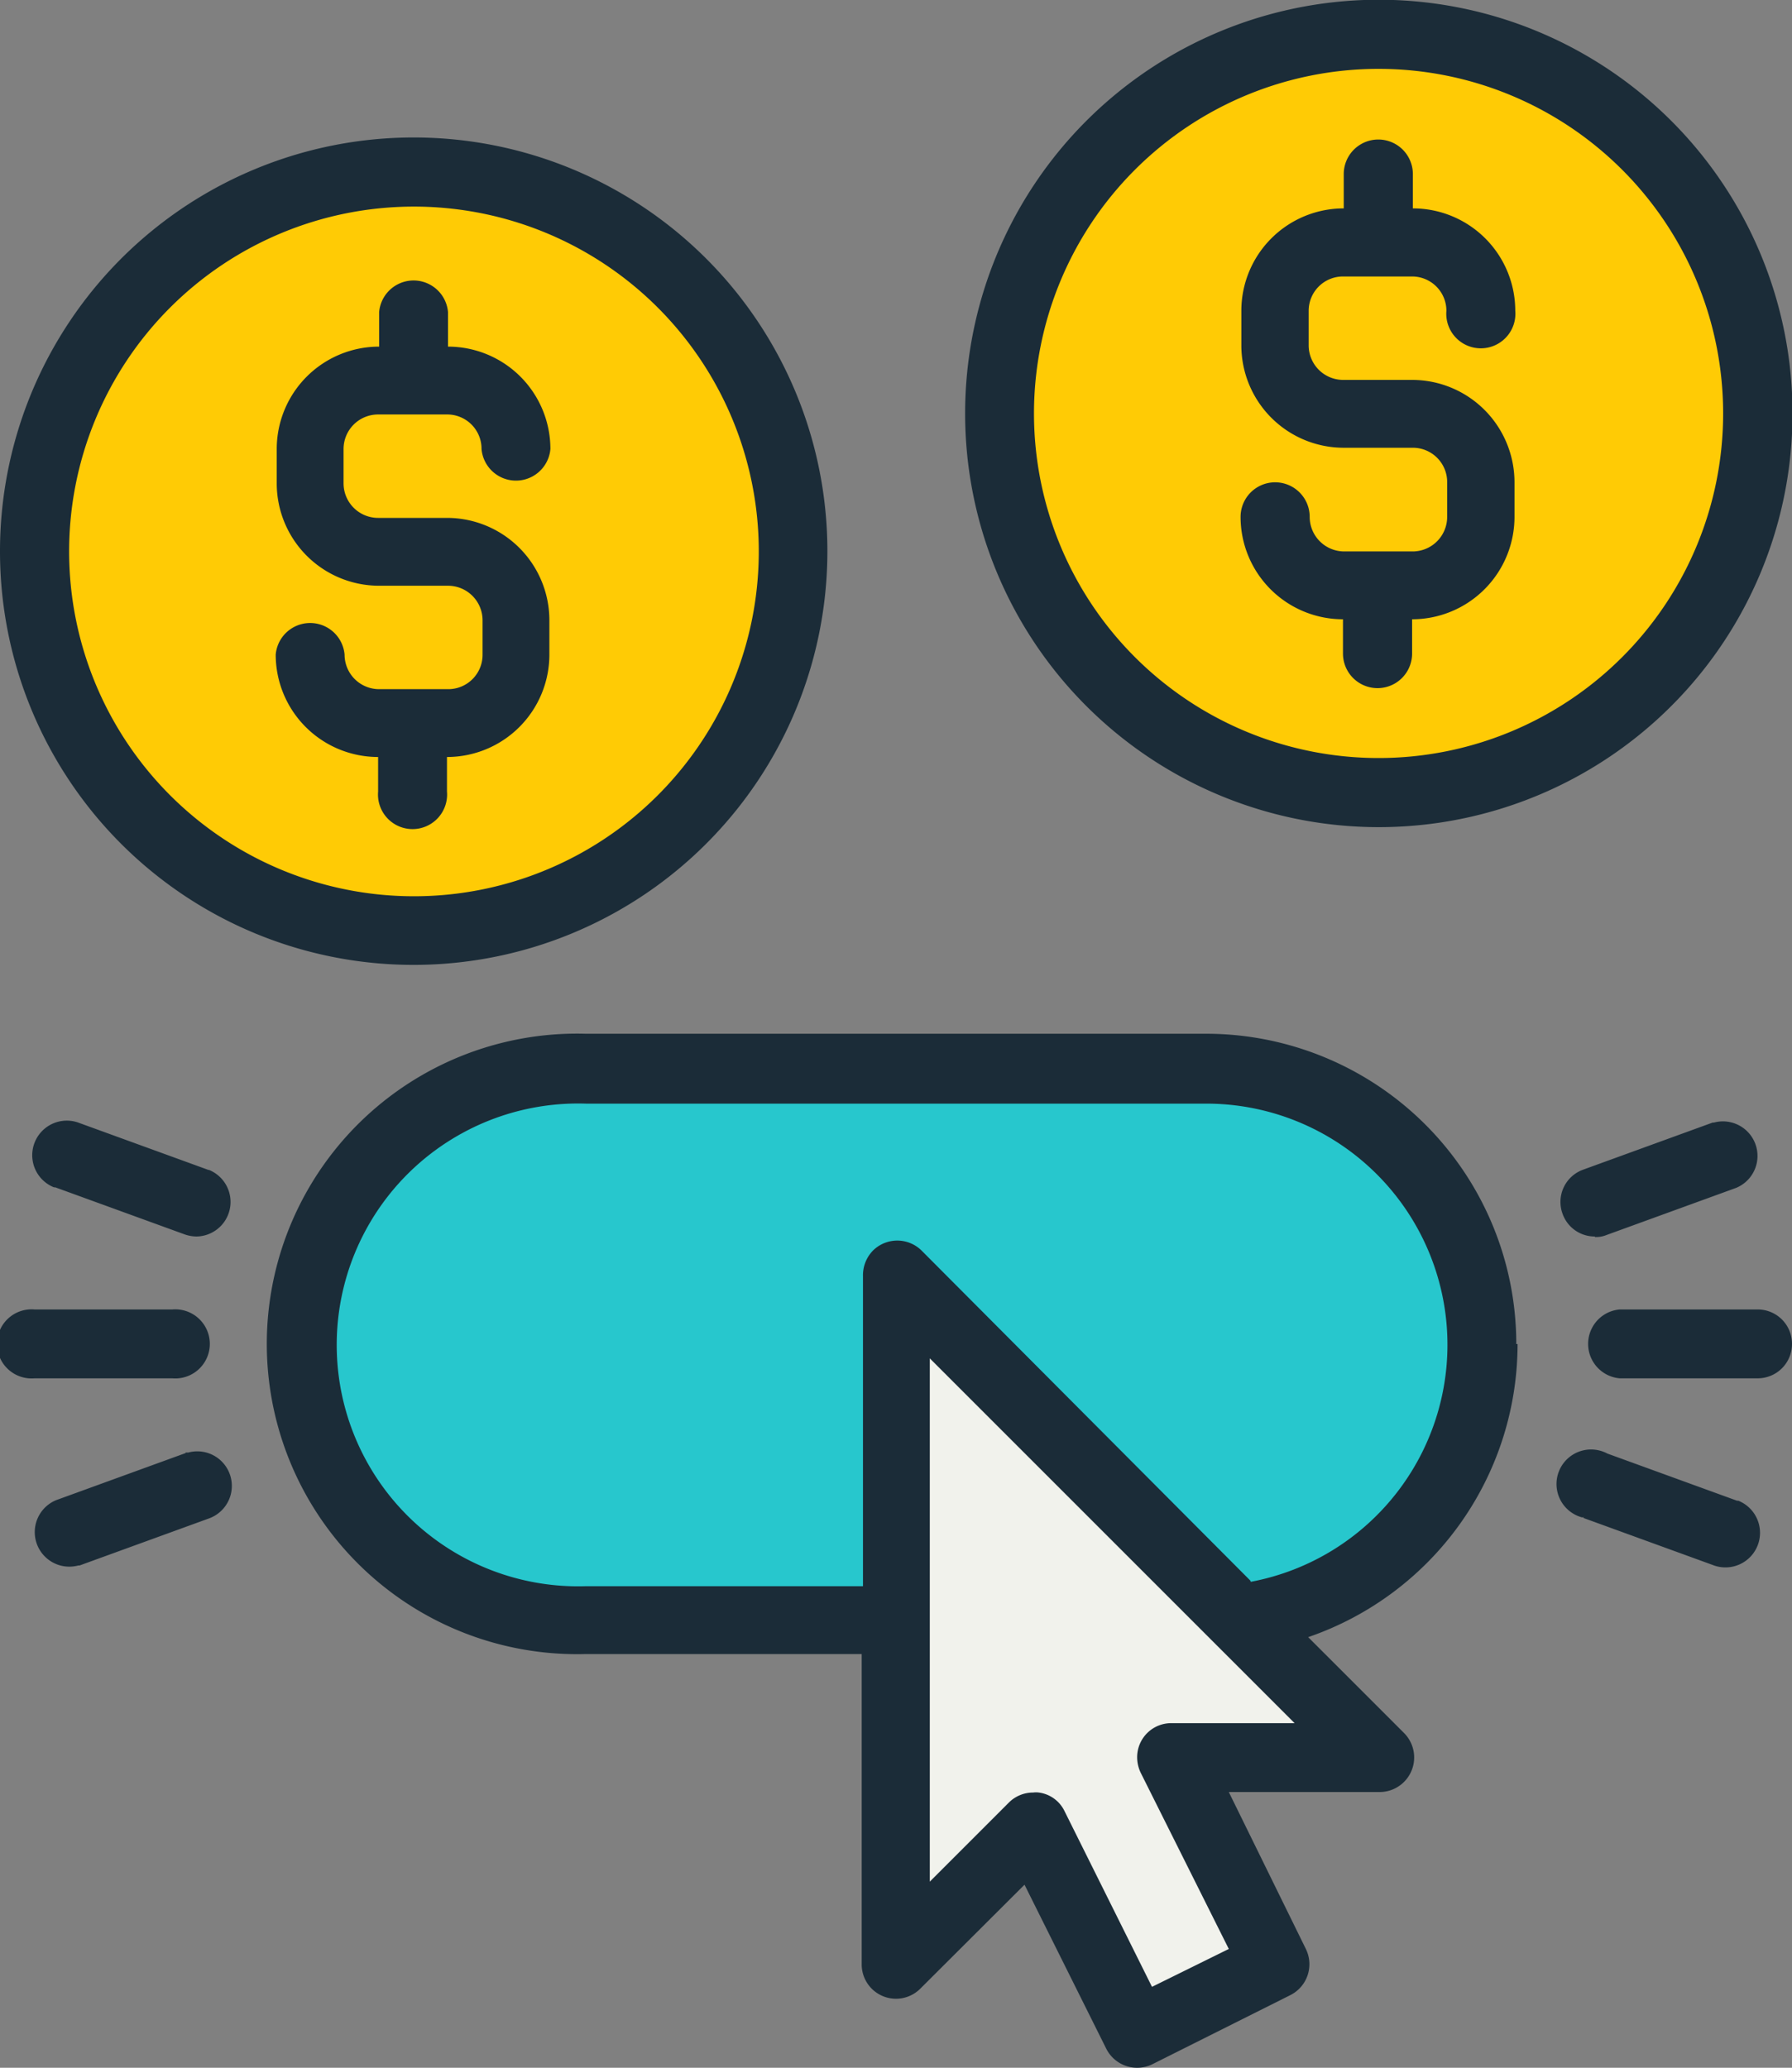
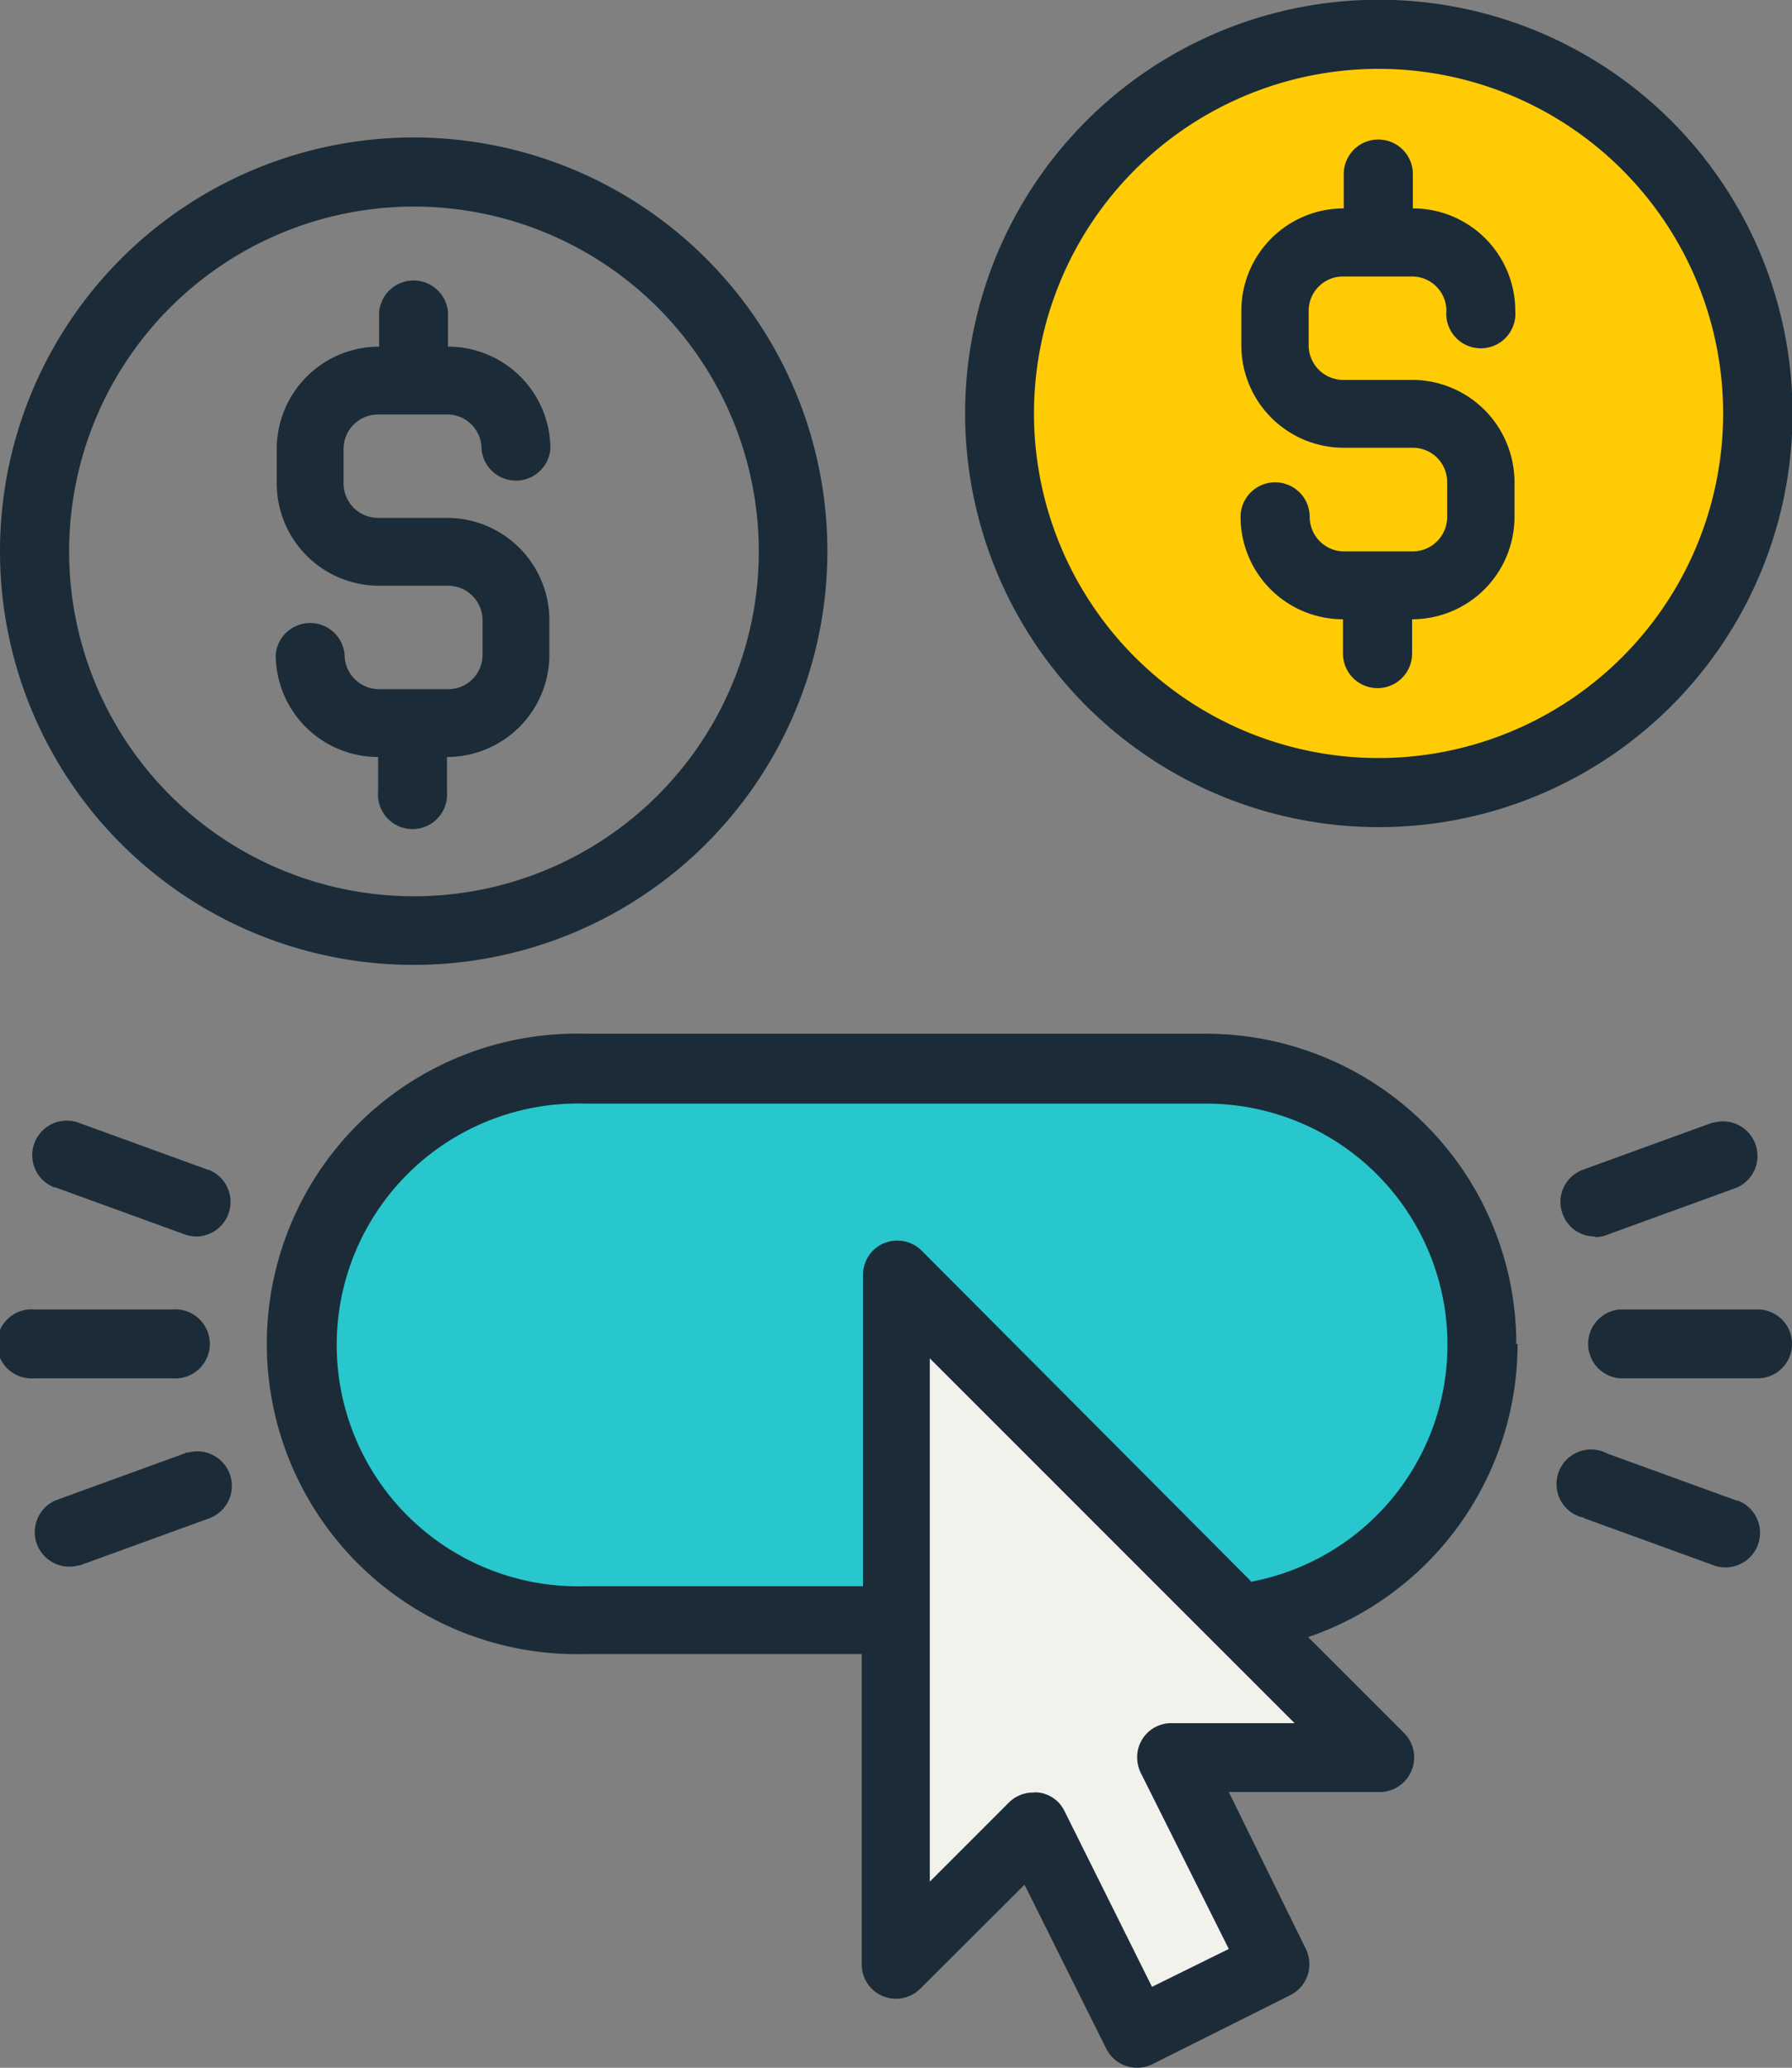
<svg xmlns="http://www.w3.org/2000/svg" id="Capa_1" data-name="Capa 1" viewBox="0 0 70 80.77">
  <rect x="0" y="0" width="70" height="80.77" fill="#808080" stroke="none" />
  <defs>
    <style>.cls-1{fill:#1b2c38}.cls-3{fill:#ffcb05}</style>
  </defs>
  <path class="cls-1" d="M206.35 253.46h5.38a1.35 1.35 0 100-2.69h-5.38a1.35 1.35 0 100 2.69zm5.9 2.92l-5.06 1.84a1.35 1.35 0 00.87 2.55h.05l5.06-1.84a1.35 1.35 0 00-.82-2.57h-.1zm.92-11.05l-5.06-1.84a1.35 1.35 0 00-1 2.51h.05l5.06 1.84a1.44 1.44 0 00.46.08 1.35 1.35 0 00.46-2.61zm61.83 6.79a1.34 1.34 0 00-1.34-1.35h-5.39a1.35 1.35 0 000 2.69h5.39a1.34 1.34 0 001.34-1.34zm-7.7-4.18a1.07 1.07 0 00.46-.08l5.06-1.84a1.35 1.35 0 00-.87-2.55h-.05l-5.06 1.84a1.34 1.34 0 00-.8 1.73 1.33 1.33 0 001.26.88zm-.46 10.97l5.06 1.84a1.35 1.35 0 101-2.51h-.05l-5.06-1.84a1.35 1.35 0 10-1 2.49h.1z" transform="translate(-205 -199.62)" />
  <path d="M227.89 241.35h24.23a10.77 10.77 0 0110.77 10.77 10.77 10.77 0 01-10.77 10.77h-24.23a10.77 10.77 0 01-10.77-10.77 10.77 10.77 0 0110.77-10.77z" transform="translate(-205 -199.62)" fill="#27c7cd" />
-   <circle class="cls-3" cx="16.15" cy="21.54" r="14.81" />
  <circle class="cls-3" cx="53.85" cy="16.15" r="14.81" />
  <path d="M240 276.35l5.39-5.39 4 8.08 5.38-2.69-4-8.08h8.08L240 249.43v26.92z" transform="translate(-205 -199.62)" fill="#f1f2ec" />
  <path class="cls-1" d="M264.23 252.12A12.12 12.12 0 00252.12 240h-24.23a12.12 12.12 0 100 24.23h10.77v12.12a1.34 1.34 0 002.29.95l4.07-4.06 3.19 6.4a1.35 1.35 0 001.81.61l5.39-2.7a1.35 1.35 0 00.6-1.8l-3.01-6.13h5.9a1.35 1.35 0 00.95-2.3l-3.75-3.75a12.11 12.11 0 008.18-11.45zm-13.46 14.81a1.33 1.33 0 00-1.35 1.33 1.4 1.4 0 00.14.61l3.44 6.88-3 1.48-3.42-6.87a1.3 1.3 0 00-1-.72.82.82 0 00-.22 0 1.34 1.34 0 00-.95.39l-3.09 3.09v-20.44l14.25 14.25zm3.08-5.56L241 248.47a1.35 1.35 0 00-1.9 0 1.38 1.38 0 00-.39 1v12.11h-10.82a9.43 9.43 0 110-18.85h24.23a9.42 9.42 0 011.73 18.68zm-32.69-24.06A16.16 16.16 0 10205 221.16a16.15 16.15 0 0016.16 16.15zm0-29.62a13.47 13.47 0 11-13.46 13.47 13.47 13.47 0 0113.46-13.47zm37.69 24.24a16.16 16.16 0 10-16.15-16.16 16.16 16.16 0 0016.15 16.16zm0-29.62a13.46 13.46 0 11-13.46 13.46 13.46 13.46 0 0113.46-13.46z" transform="translate(-205 -199.62)" />
  <path class="cls-1" d="M222.5 226.54h-2.69a1.35 1.35 0 01-1.35-1.35 1.35 1.35 0 00-2.69 0 4 4 0 004 4v1.35a1.35 1.35 0 102.69 0v-1.35a4 4 0 004-4v-1.34a4 4 0 00-4-4h-2.69a1.35 1.35 0 01-1.35-1.35v-1.34a1.35 1.35 0 011.35-1.35h2.69a1.34 1.34 0 011.35 1.35 1.35 1.35 0 002.69 0 4 4 0 00-4-4v-1.35a1.35 1.35 0 00-2.69 0v1.35a4 4 0 00-4 4v1.34a4 4 0 004 4h2.69a1.35 1.35 0 011.35 1.35v1.34a1.34 1.34 0 01-1.35 1.35zm37.7-5.38h-2.7a1.35 1.35 0 01-1.34-1.35 1.35 1.35 0 00-2.7 0 4 4 0 004 4v1.34a1.35 1.35 0 102.7 0v-1.34a4 4 0 004-4v-1.35a4 4 0 00-4-4h-2.7a1.35 1.35 0 01-1.34-1.35v-1.35a1.34 1.34 0 011.34-1.34h2.7a1.34 1.34 0 011.34 1.34 1.35 1.35 0 102.69 0 4 4 0 00-4-4v-1.34a1.35 1.35 0 10-2.7 0v1.34a4 4 0 00-4 4v1.35a4 4 0 004 4h2.7a1.34 1.34 0 011.34 1.34v1.35a1.35 1.35 0 01-1.33 1.36z" transform="translate(-205 -199.62)" />
</svg>